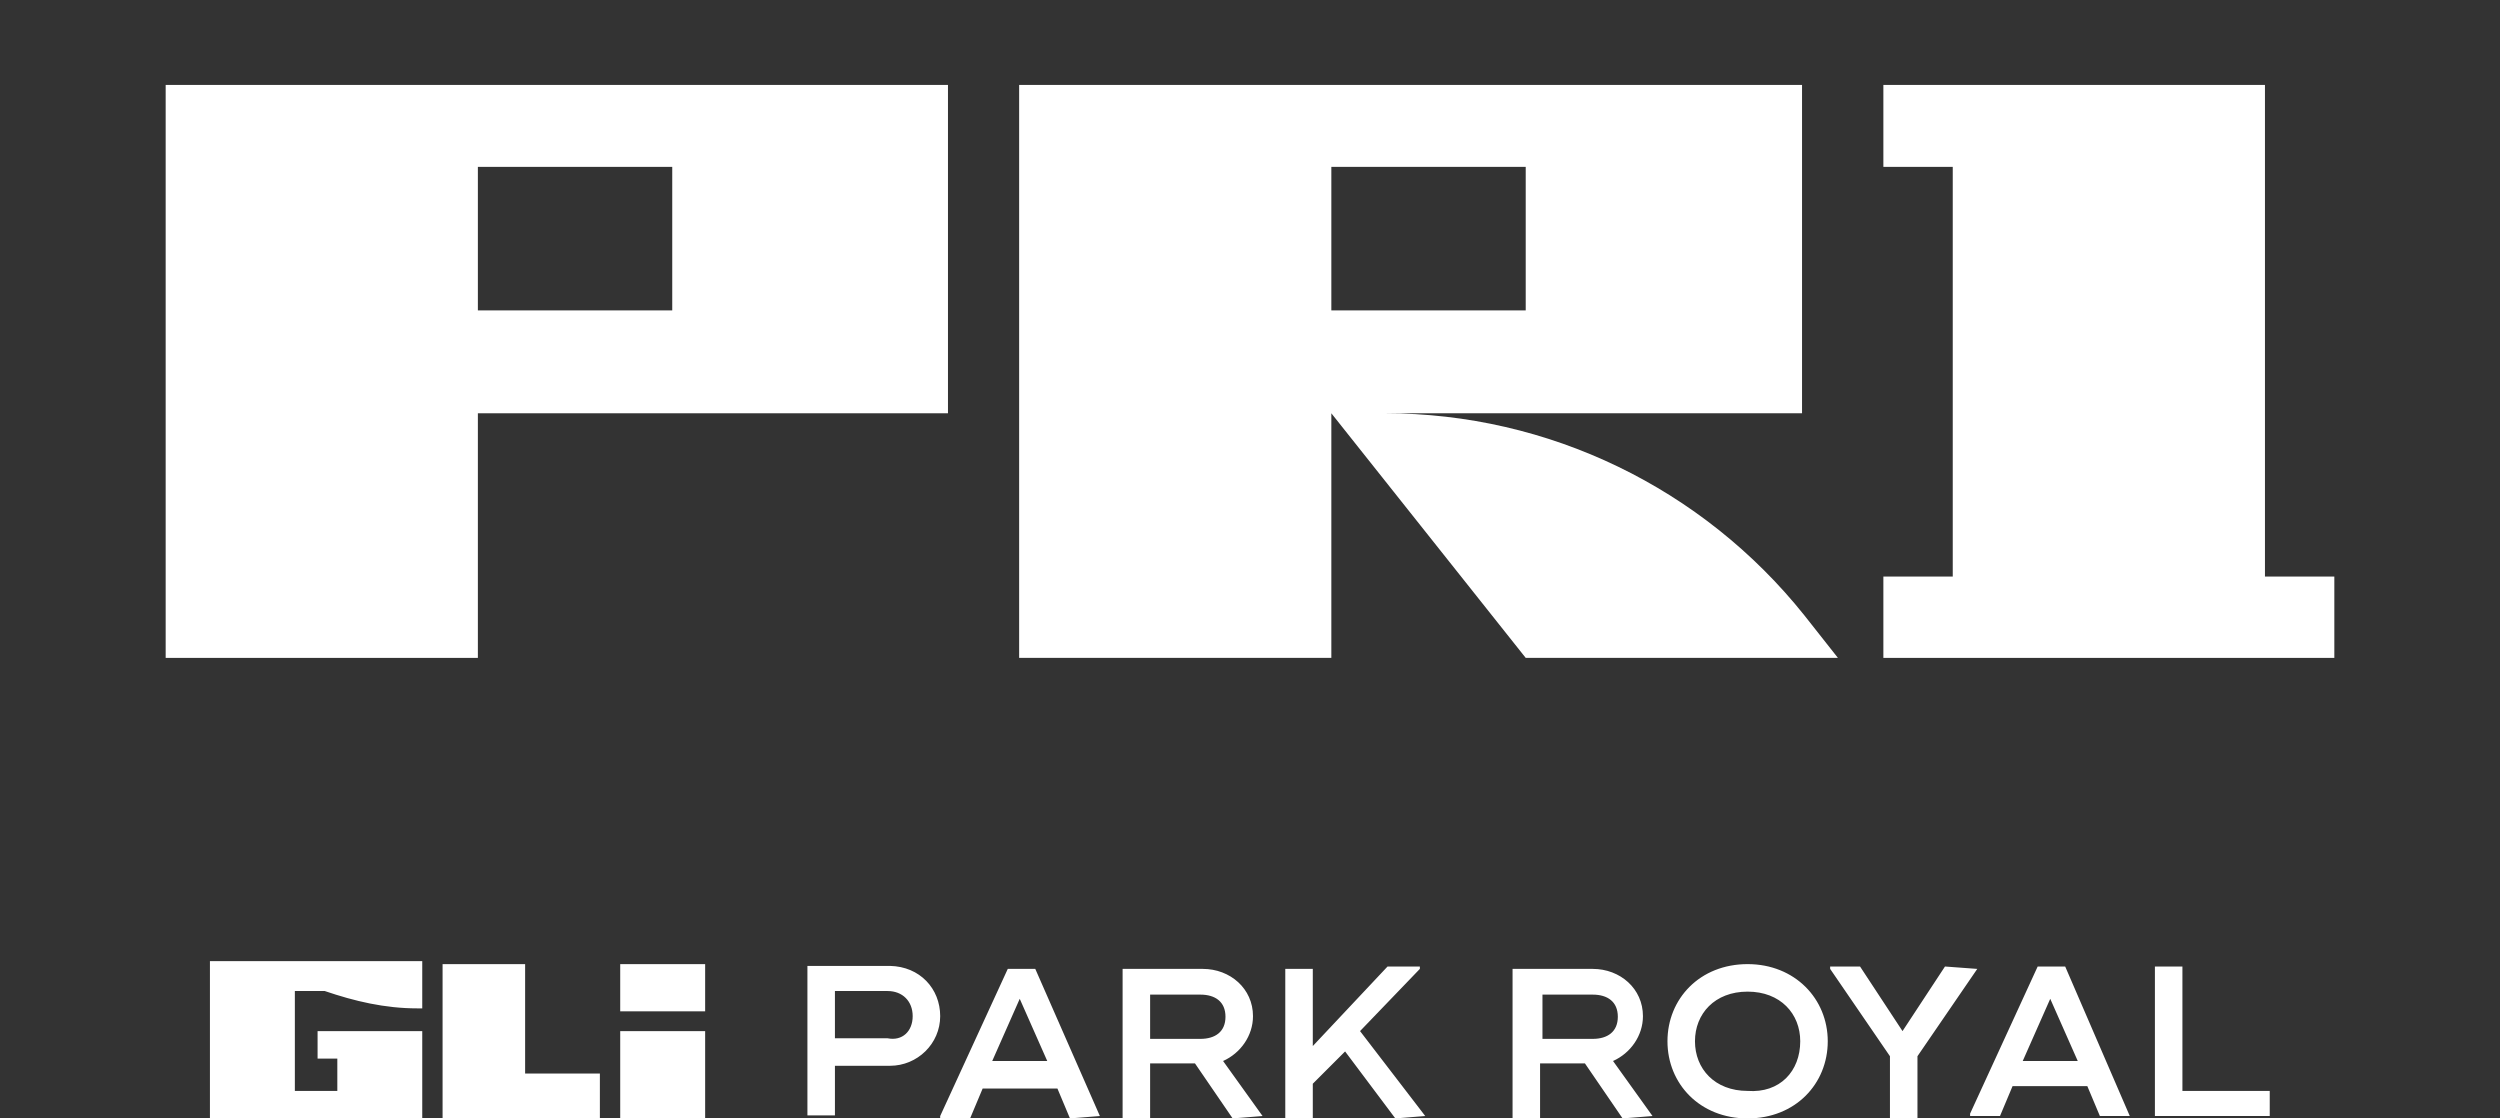
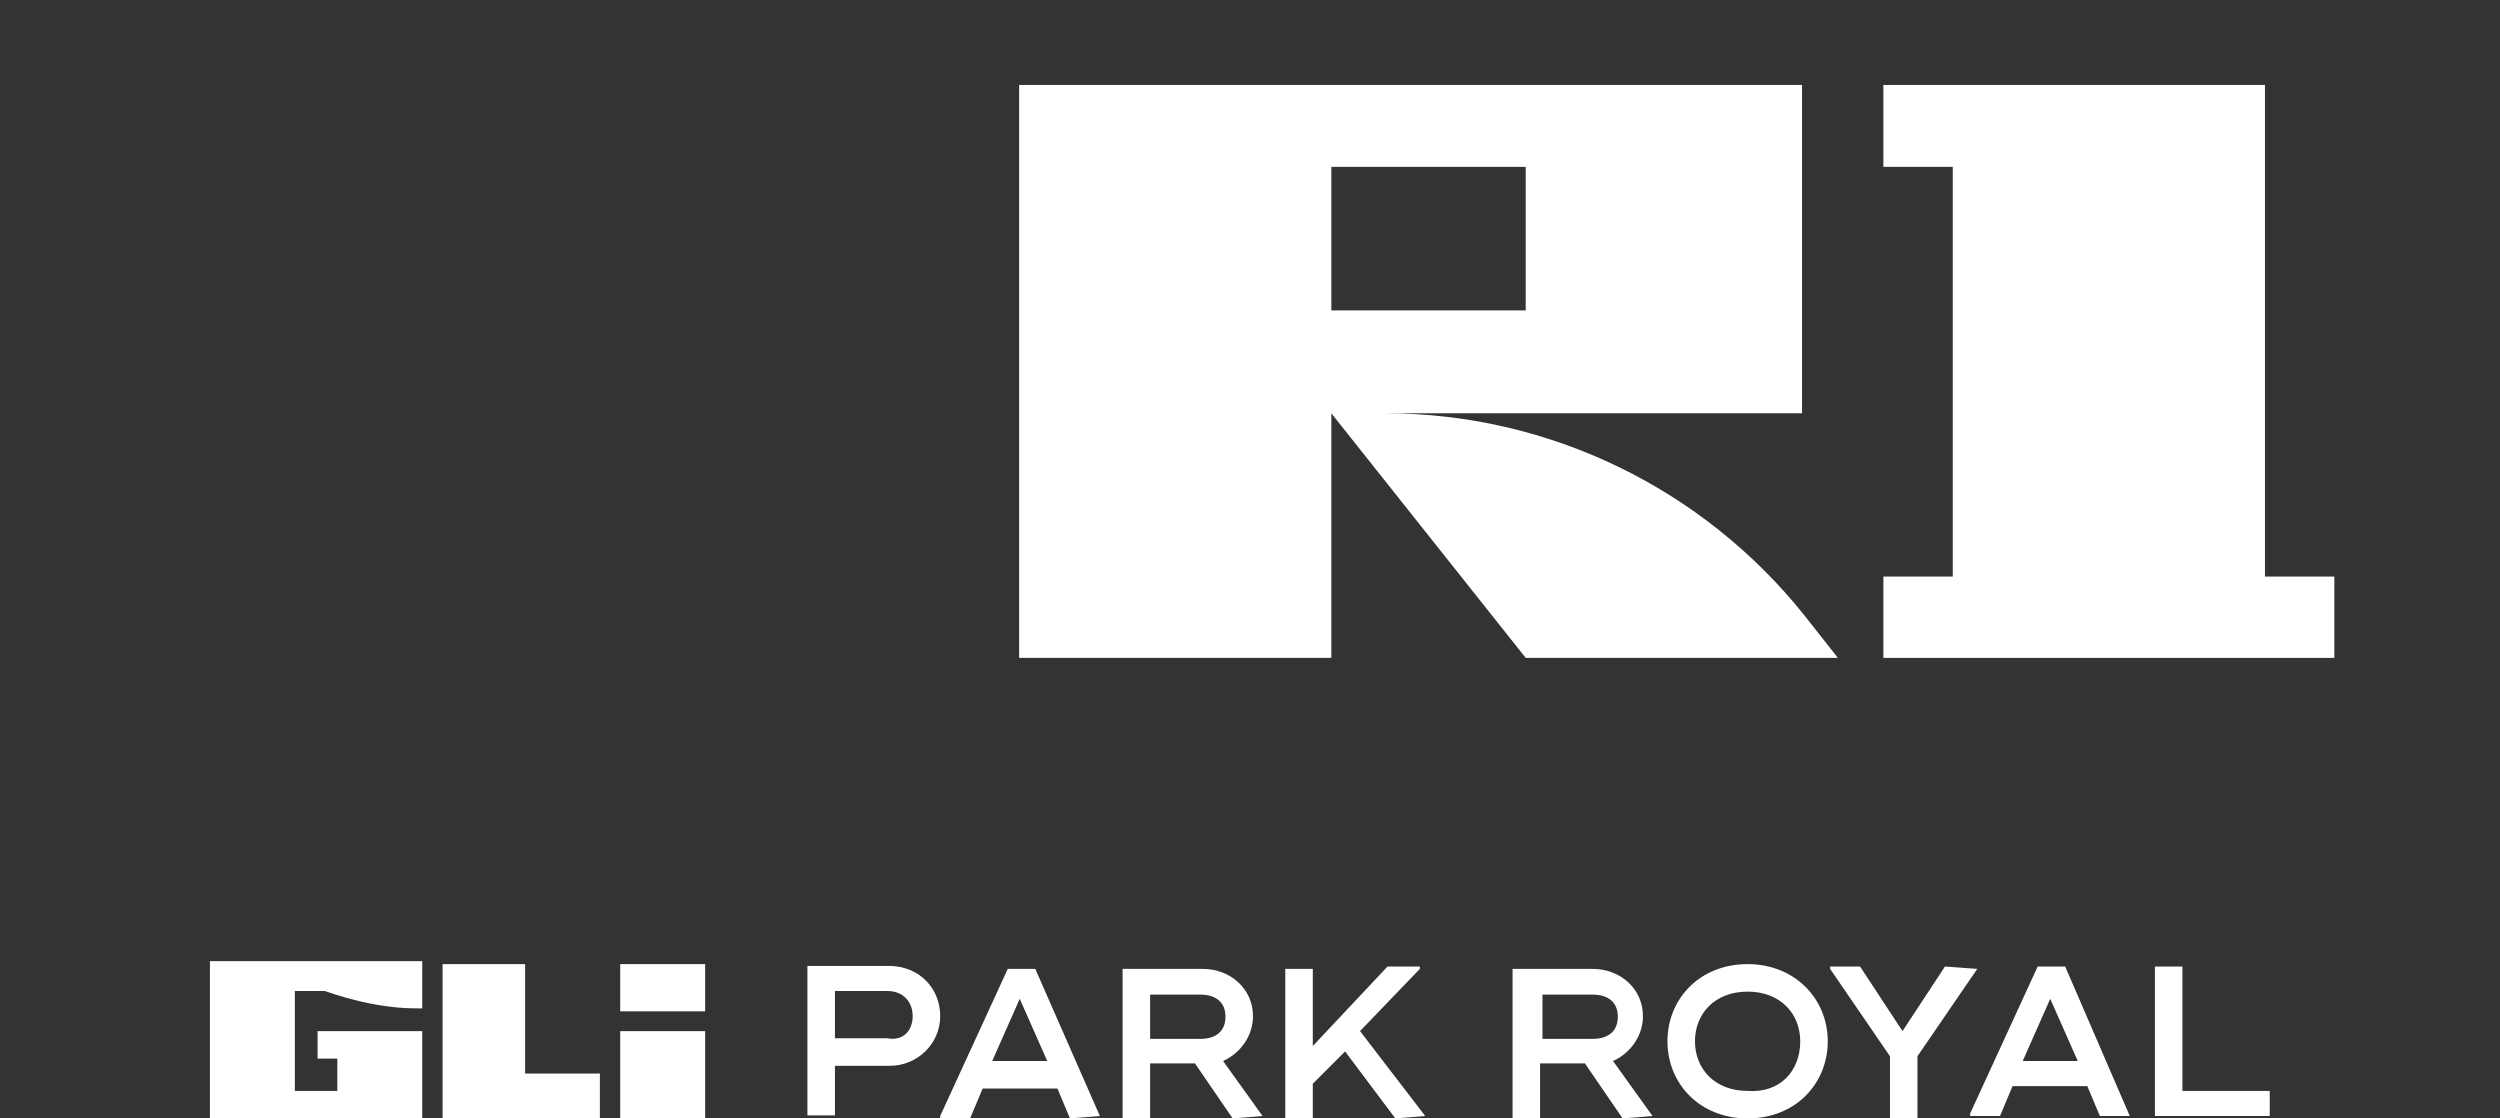
<svg xmlns="http://www.w3.org/2000/svg" version="1.1" id="Layer_1" x="0px" y="0px" viewBox="0 0 418 187" style="enable-background:new 0 0 418 187;" xml:space="preserve">
  <rect x="0" y="0" width="418" height="187" fill="#333333" stroke="none" />
  <style type="text/css">
	.st0{fill:#FFFFFF;}
</style>
  <path class="st0" d="M157.2,169.9c0,4.6-3.8,8.3-8.4,8.3h-9.2v8.3H135v-25h13.8C153.8,161.6,157.2,165.3,157.2,169.9L157.2,169.9z   M152.6,169.9c0-2.5-1.7-4.2-4.2-4.2h-8.8v7.9h8.8C150.9,174.1,152.6,172.4,152.6,169.9L152.6,169.9z M183.9,186.6l-5,0.4l-2.1-5  h-12.5l-2.1,5h-5v-0.4l11.3-24.6h4.6L183.9,186.6z M175.1,177.4l-4.6-10.4l-4.6,10.4H175.1L175.1,177.4z M211.1,186.6l-5,0.4  l-6.3-9.2h-7.5v9.2h-4.6v-25h13.4c4.6,0,8.4,3.3,8.4,7.9c0,3.3-2.1,6.2-5,7.5L211.1,186.6L211.1,186.6z M192.3,173.7h8.4  c2.5,0,4.2-1.2,4.2-3.7s-1.7-3.7-4.2-3.7h-8.4V173.7z M238.3,186.6l-5,0.4l-8.4-11.2l-5.4,5.4v5.8h-4.6v-25h4.6v12.9l12.5-13.3h5.4  v0.4l-10,10.4L238.3,186.6L238.3,186.6z M276.3,186.6l-5,0.4l-6.3-9.2h-7.5v9.2h-4.6v-25h13.4c4.6,0,8.4,3.3,8.4,7.9  c0,3.3-2.1,6.2-5,7.5L276.3,186.6L276.3,186.6z M257.9,173.7h8.4c2.5,0,4.2-1.2,4.2-3.7s-1.7-3.7-4.2-3.7h-8.4V173.7z M278.8,174.1  c0-7.1,5.4-12.9,13.4-12.9c7.9,0,13.4,5.8,13.4,12.9s-5.4,12.9-13.4,12.9C284.2,187,278.8,181.2,278.8,174.1z M301,174.1  c0-4.6-3.3-8.3-8.8-8.3s-8.8,3.7-8.8,8.3s3.3,8.3,8.8,8.3C297.6,182.8,301,179.1,301,174.1L301,174.1z M330.6,162l-10,14.6V187H316  v-10.4L306,162v-0.4h5l7.1,10.8l7.1-10.8L330.6,162L330.6,162z M356.1,186.6h-5l-2.1-5h-12.5l-2.1,5h-5v-0.4l11.3-24.6h4.6  L356.1,186.6L356.1,186.6z M347.4,177.4l-4.6-10.4l-4.6,10.4H347.4L347.4,177.4z M379.5,182.4v4.2h-19.2v-25h4.6v20.8H379.5z   M117.9,161.2h-14.2v7.9h14.2V161.2z M117.9,172.4h-14.2V187h14.2V172.4z M74,161.2V187h26.3v-7.5H87.8v-18.3H74z M35.1,161.2V187  h35.5v-14.6H53.1v4.6h3.3v5.4h-7.1v-16.7h5c5,1.7,10,2.9,15.5,2.9h0.8v-7.9H35.1V161.2L35.1,161.2z" />
  <g>
-     <path class="st0" d="M158.5,69.1l0-54.9H27.7V110h52.2l0-40.9H158.5z M79.9,27.9h32.5l0,24H79.9L79.9,27.9z" />
    <path class="st0" d="M231.6,69.1h69.7l0-54.9H170.4V110h52.2l0-40.9l32.5,40.9h52.2l-5.6-7.1C284.7,81.6,258.9,69.1,231.6,69.1z    M222.6,27.9h32.5l0,24h-32.5L222.6,27.9z" />
    <polygon class="st0" points="378.7,96.4 378.7,14.2 326.5,14.2 314.9,14.2 314.9,27.9 326.5,27.9 326.5,96.4 314.9,96.4 314.9,110    326.5,110 378.7,110 390.3,110 390.3,96.4  " />
  </g>
</svg>